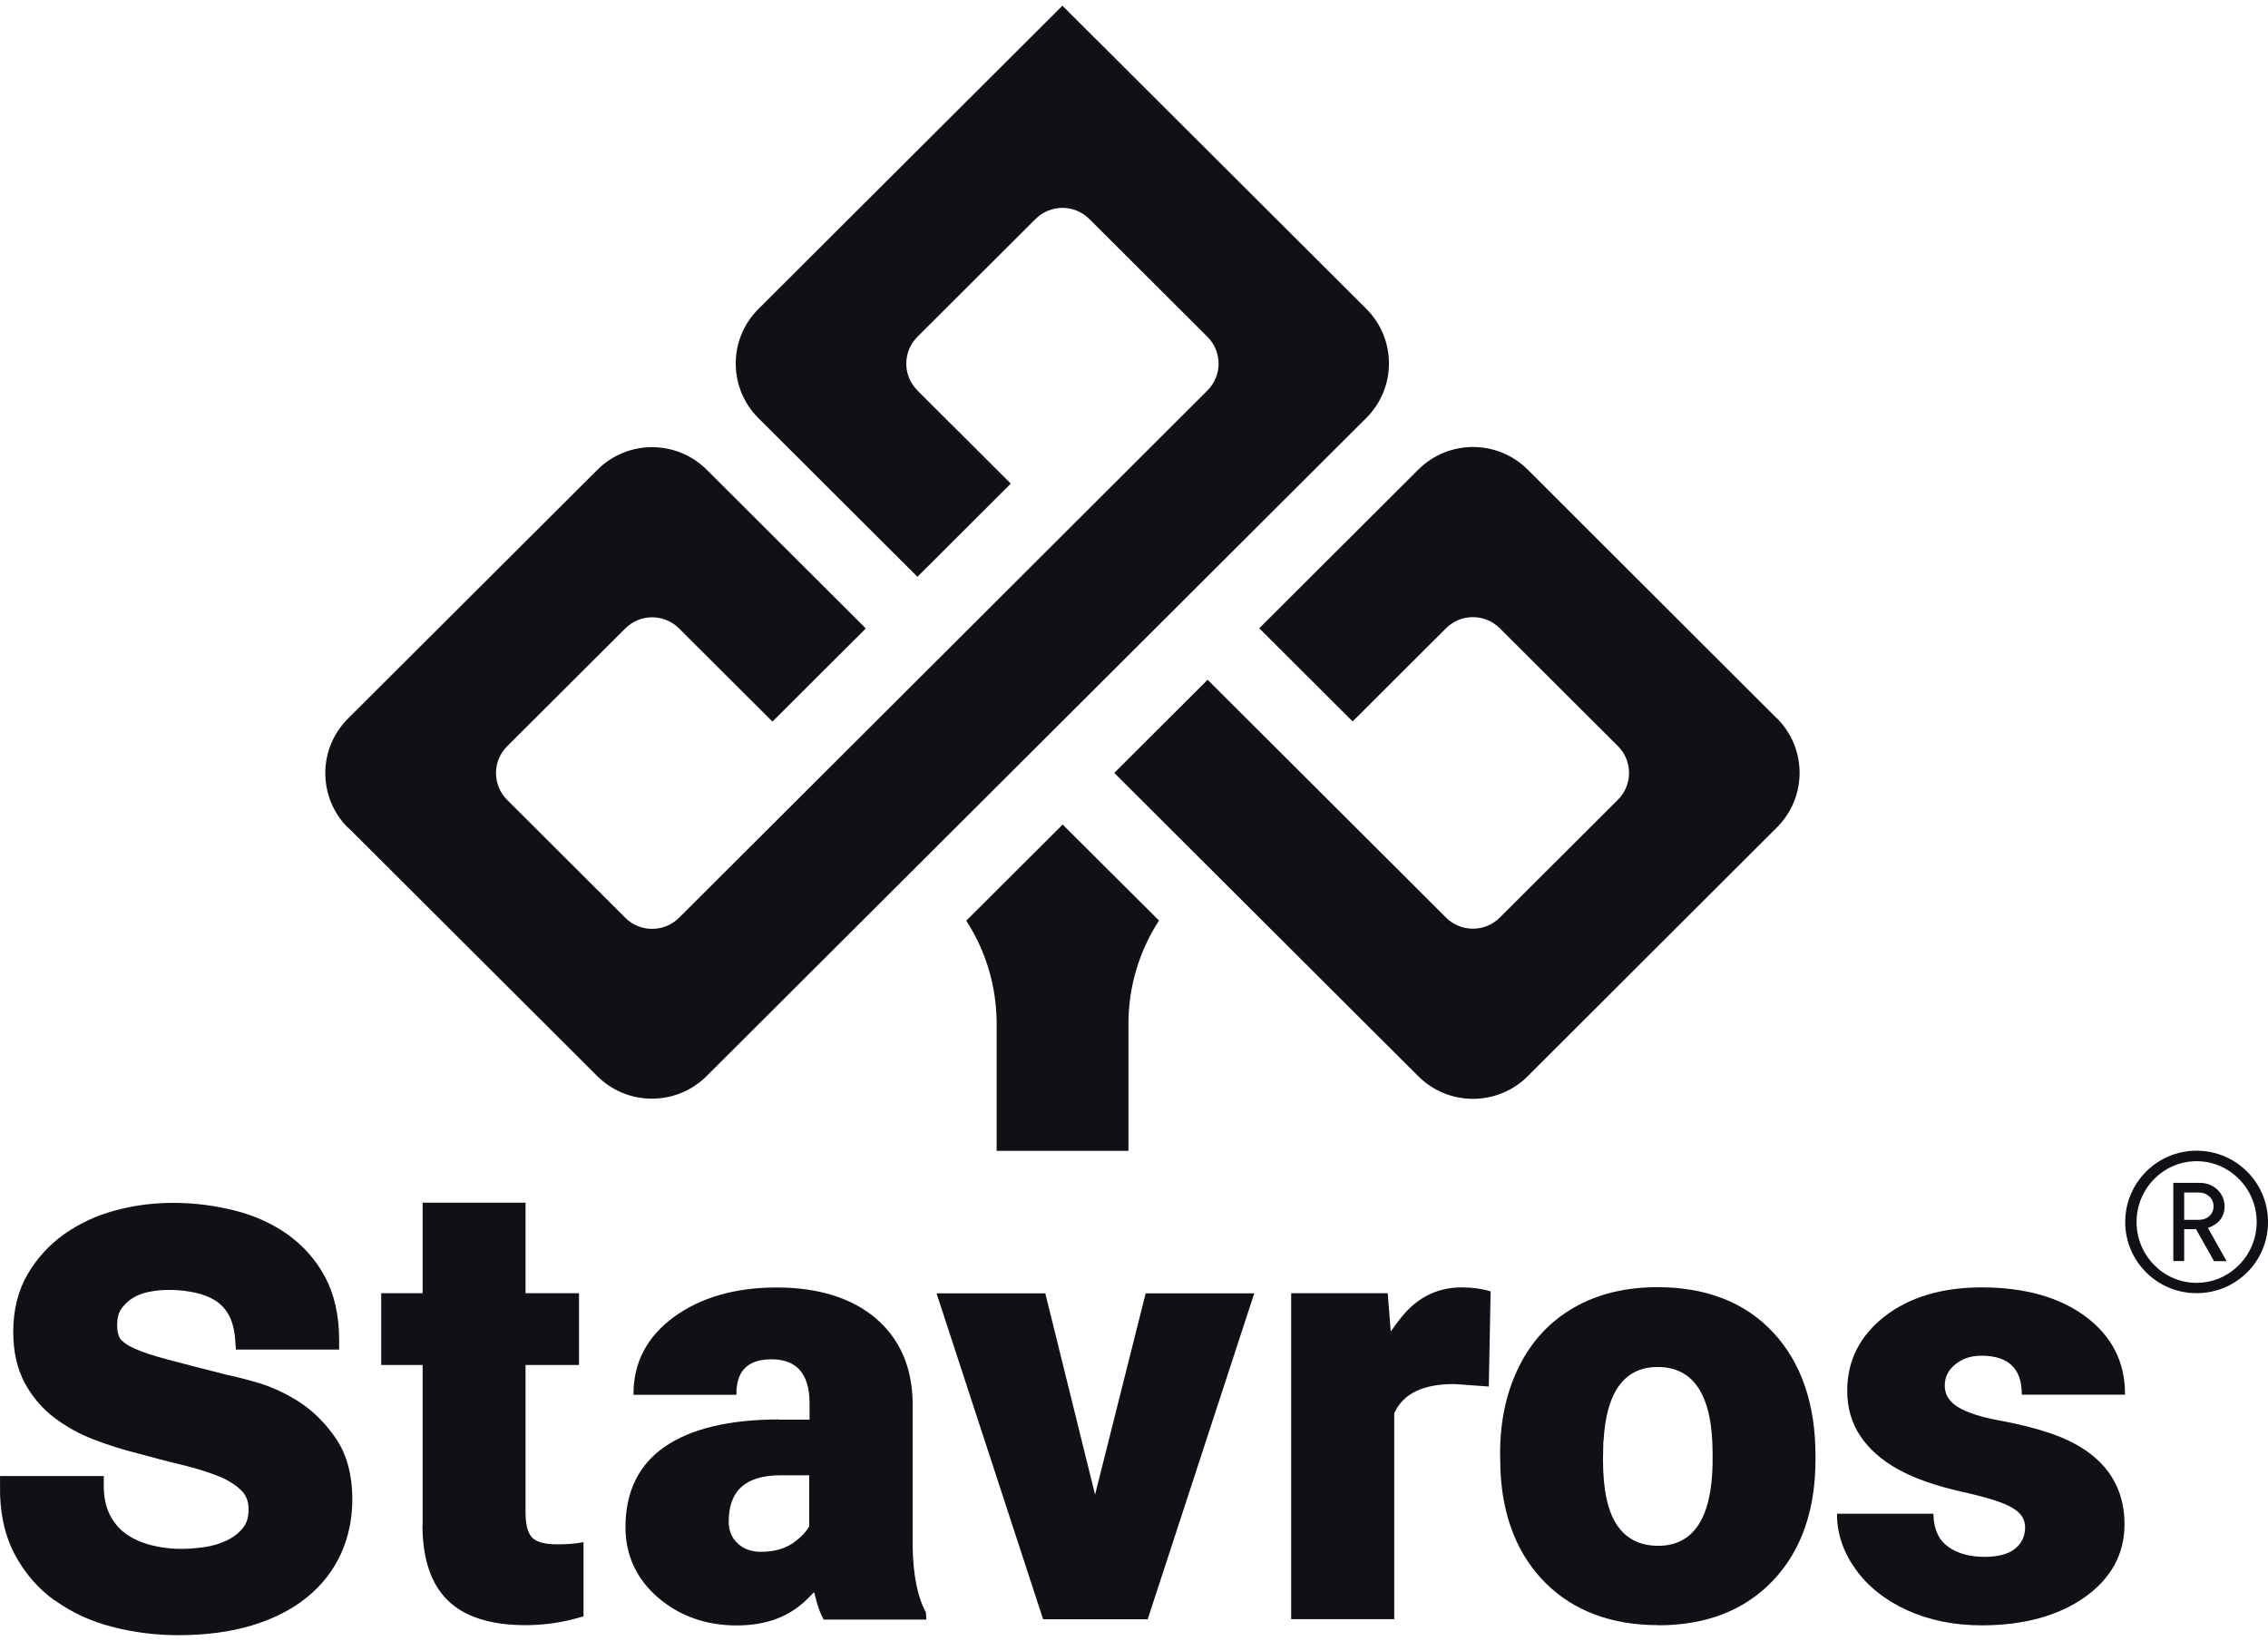
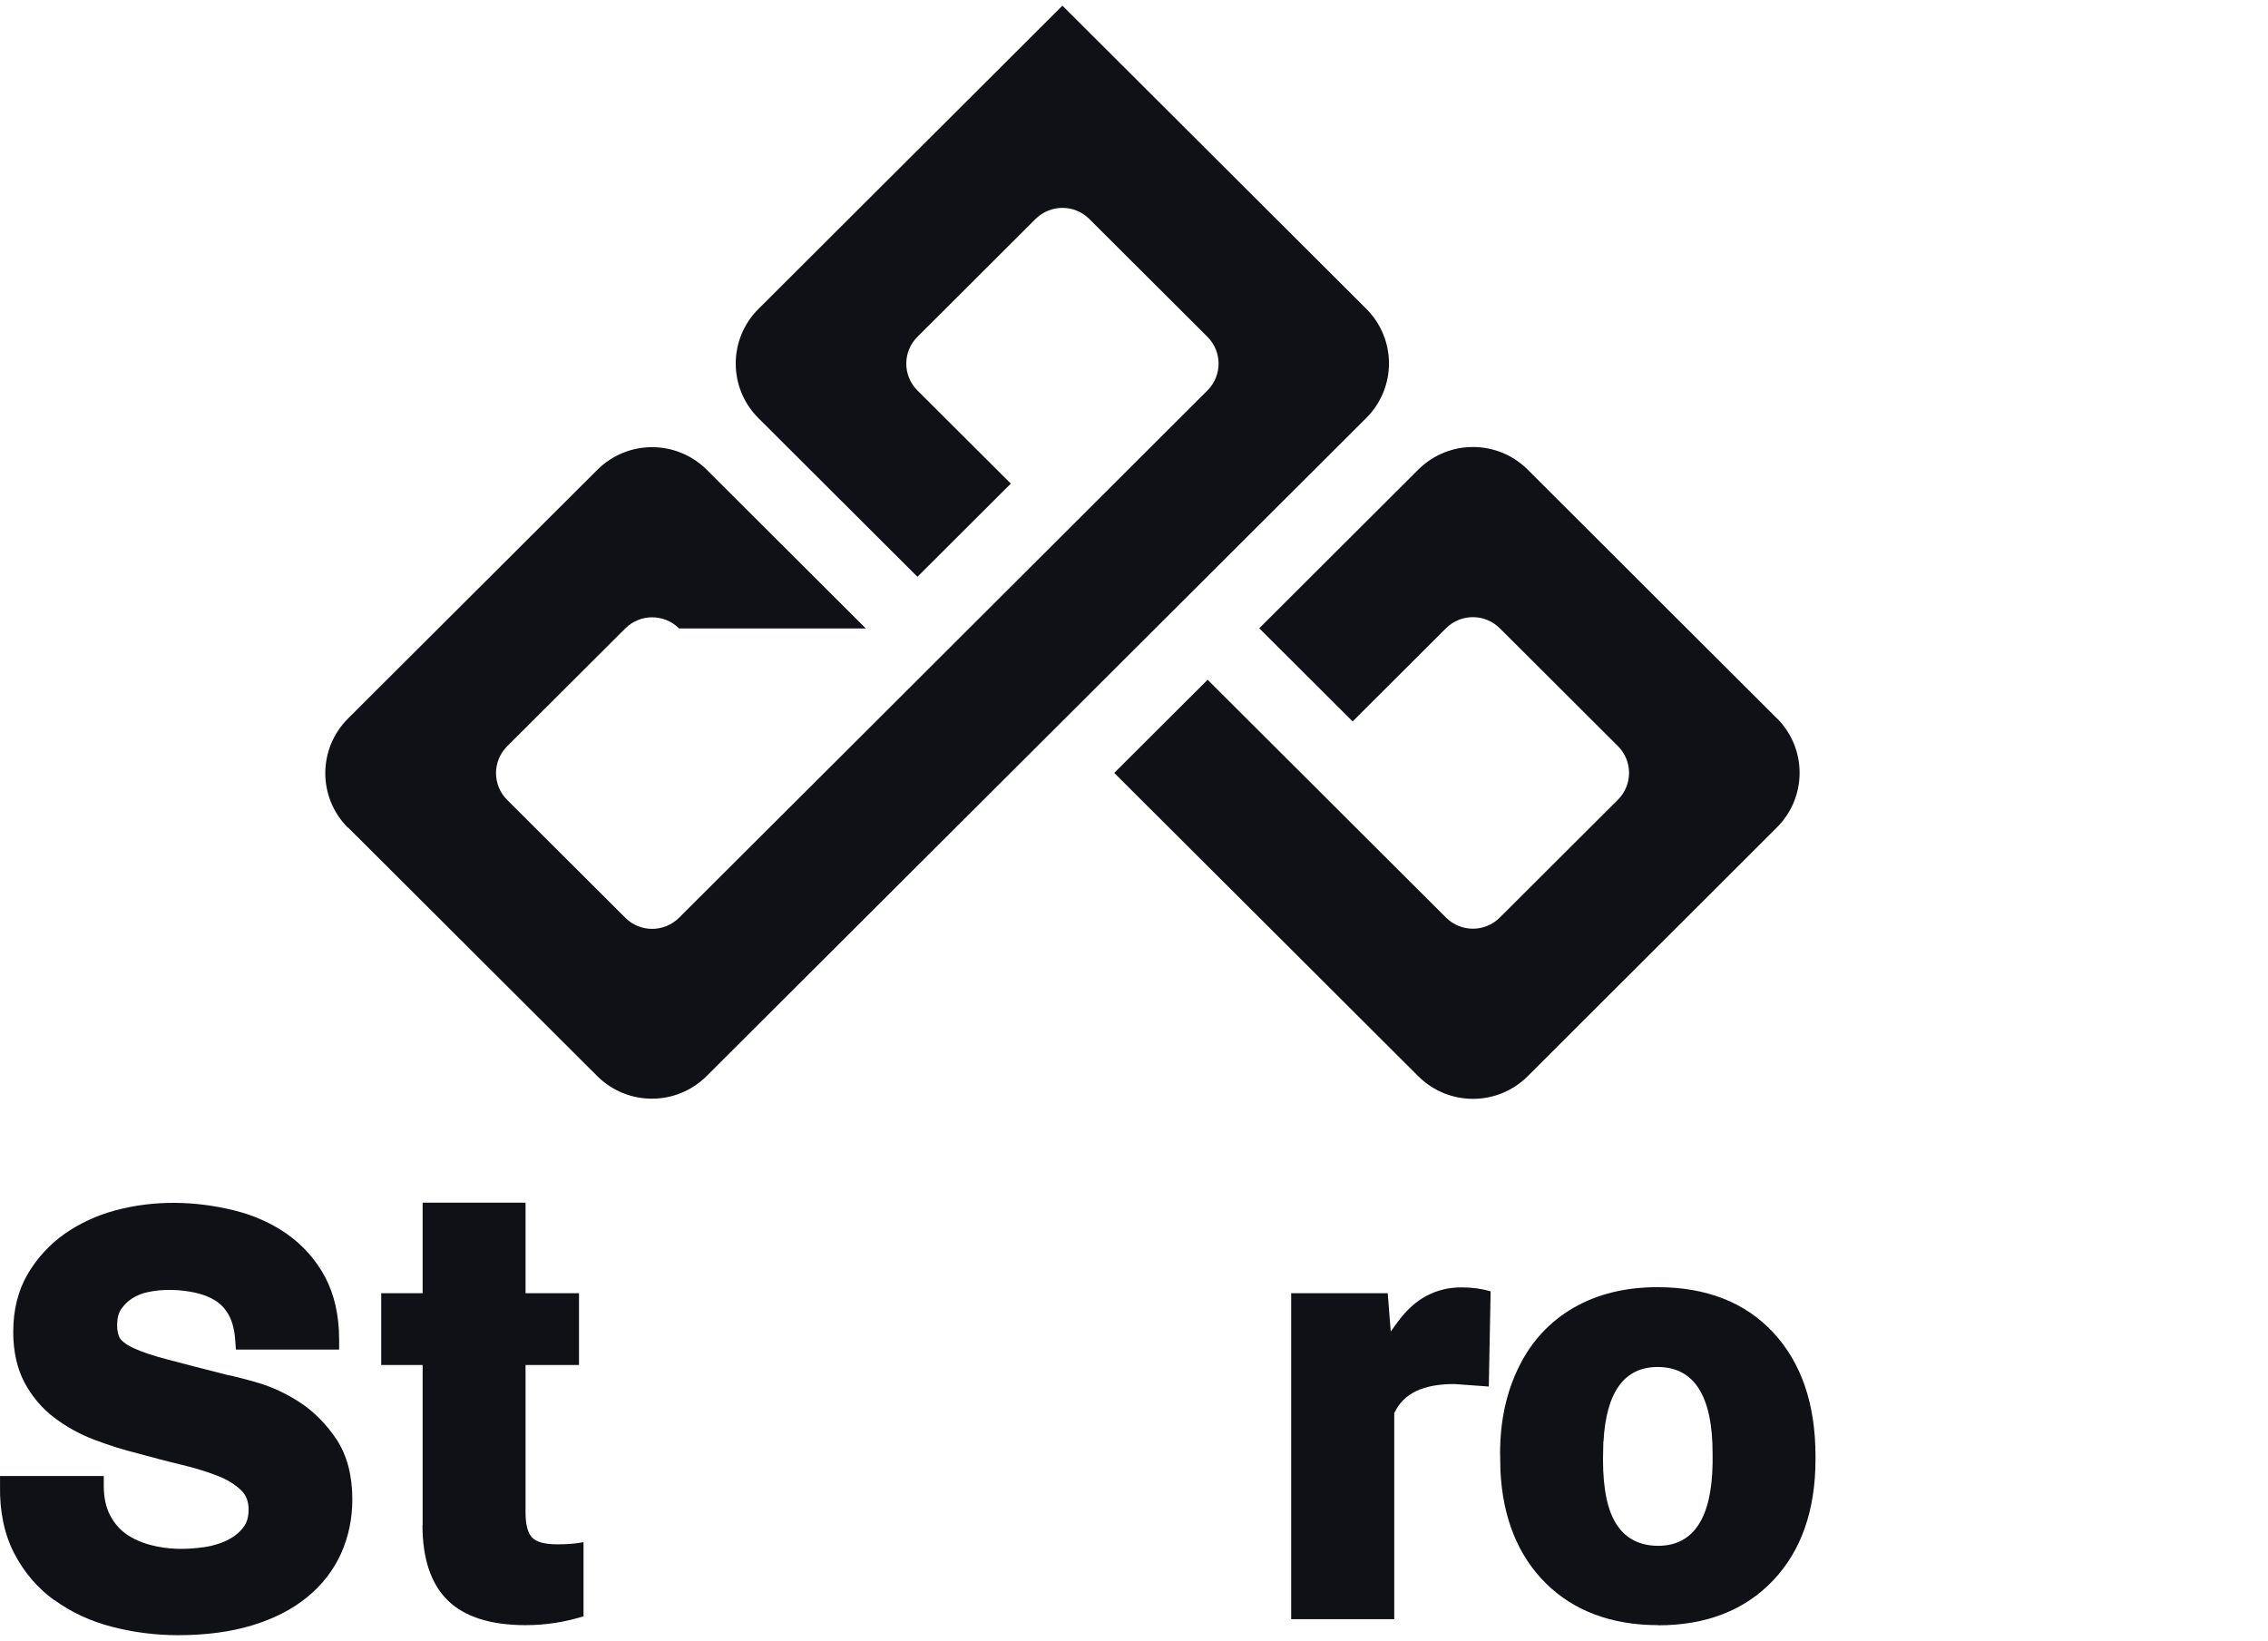
<svg xmlns="http://www.w3.org/2000/svg" width="340" height="246" viewBox="0 0 340 246" fill="none">
-   <path fill-rule="evenodd" clip-rule="evenodd" d="M329.612 178.787H327.434V182.884H329.612C330.915 182.884 331.841 182.035 331.841 180.86C331.841 179.686 330.915 178.787 329.612 178.787ZM331.891 189.055L329.212 184.283H327.434V189.055H325.806V177.338H329.788C331.841 177.338 333.494 178.862 333.494 180.86C333.494 182.559 332.417 183.634 330.99 184.083L333.794 189.08H331.891V189.055ZM329.287 174.09C324.328 174.09 320.297 178.187 320.297 183.209C320.297 188.231 324.328 192.328 329.287 192.328C334.245 192.328 338.302 188.231 338.302 183.209C338.302 178.187 334.245 174.09 329.287 174.09ZM329.287 193.877C323.377 193.877 318.594 189.105 318.594 183.209C318.594 177.313 323.377 172.516 329.287 172.516C335.197 172.516 340.005 177.288 340.005 183.209C340.005 189.13 335.222 193.877 329.287 193.877Z" fill="#0F1116" />
-   <path fill-rule="evenodd" clip-rule="evenodd" d="M149.384 172.536H169.168V153.448C169.168 147.927 170.795 142.555 173.75 138.008L159.301 123.617L144.852 138.033C147.807 142.58 149.409 147.952 149.409 153.473V172.561L149.384 172.536Z" fill="#0F1116" />
  <path fill-rule="evenodd" clip-rule="evenodd" d="M266.382 107.709L229.019 70.407C224.486 65.885 217.149 65.885 212.616 70.407L188.776 94.192L202.774 108.158L216.773 94.192C219.002 91.969 222.608 91.969 224.837 94.192L242.542 111.856C244.77 114.08 244.77 117.677 242.542 119.901L224.837 137.565C222.608 139.788 219.002 139.788 216.773 137.565L181.038 101.912L167.039 115.879L212.616 161.35C217.149 165.872 224.486 165.872 229.019 161.35L266.382 124.048C270.914 119.526 270.914 112.206 266.382 107.684" fill="#0F1116" />
-   <path fill-rule="evenodd" clip-rule="evenodd" d="M52.165 124.049L56.072 127.946L85.622 157.428L89.528 161.325C94.061 165.847 101.398 165.847 105.931 161.325L173.245 94.168L204.823 62.663C209.356 58.14 209.356 50.82 204.823 46.298L200.916 42.4L159.271 0.852L113.694 46.323C109.161 50.845 109.161 58.165 113.694 62.688L117.601 66.585L137.534 86.472L151.533 72.506L137.534 58.54C135.306 56.317 135.306 52.719 137.534 50.495L155.239 32.831C157.468 30.608 161.074 30.608 163.303 32.831L181.008 50.495C183.236 52.719 183.236 56.317 181.008 58.54L137.534 101.938L101.799 137.59C99.57 139.814 95.939 139.814 93.735 137.59L76.03 119.926C73.802 117.703 73.802 114.105 76.03 111.881L93.735 94.218C95.964 91.994 99.57 91.994 101.799 94.218L115.798 108.184L129.796 94.218L109.863 74.33L105.956 70.433C101.423 65.91 94.086 65.91 89.553 70.433L52.165 107.734C47.633 112.256 47.633 119.577 52.165 124.099" fill="#0F1116" />
+   <path fill-rule="evenodd" clip-rule="evenodd" d="M52.165 124.049L56.072 127.946L85.622 157.428L89.528 161.325C94.061 165.847 101.398 165.847 105.931 161.325L173.245 94.168L204.823 62.663C209.356 58.14 209.356 50.82 204.823 46.298L200.916 42.4L159.271 0.852L113.694 46.323C109.161 50.845 109.161 58.165 113.694 62.688L117.601 66.585L137.534 86.472L151.533 72.506L137.534 58.54C135.306 56.317 135.306 52.719 137.534 50.495L155.239 32.831C157.468 30.608 161.074 30.608 163.303 32.831L181.008 50.495C183.236 52.719 183.236 56.317 181.008 58.54L137.534 101.938L101.799 137.59C99.57 139.814 95.939 139.814 93.735 137.59L76.03 119.926C73.802 117.703 73.802 114.105 76.03 111.881L93.735 94.218C95.964 91.994 99.57 91.994 101.799 94.218L129.796 94.218L109.863 74.33L105.956 70.433C101.423 65.91 94.086 65.91 89.553 70.433L52.165 107.734C47.633 112.256 47.633 119.577 52.165 124.099" fill="#0F1116" />
  <path fill-rule="evenodd" clip-rule="evenodd" d="M209.64 198.03L208.488 199.629L208.037 193.882H193.562V242.751H209.014V211.871L209.089 211.721C210.466 208.873 213.396 207.499 218.004 207.499L223.188 207.873L223.463 193.582H223.363C222.136 193.208 220.708 193.008 219.106 193.008C215.274 193.008 212.094 194.707 209.665 198.03" fill="#0F1116" />
  <path fill-rule="evenodd" clip-rule="evenodd" d="M240.384 216.112C240.785 208.692 243.514 204.944 248.498 204.944C253.982 204.944 256.737 209.291 256.737 217.886V219.41C256.611 227.605 253.857 231.752 248.573 231.752C245.868 231.752 243.79 230.703 242.412 228.654C241.01 226.58 240.309 223.282 240.309 218.86L240.359 216.137L240.384 216.112ZM248.573 243.67C255.785 243.67 261.57 241.421 265.802 236.949C270.034 232.502 272.163 226.405 272.163 218.81V218.261C272.163 210.49 270.034 204.294 265.827 199.772C261.62 195.25 255.785 192.977 248.473 192.977C243.69 192.977 239.482 194.001 235.926 196.05C232.37 198.098 229.616 201.046 227.738 204.844C225.834 208.642 224.883 213.014 224.883 217.861L224.933 220.459C225.258 227.53 227.562 233.251 231.769 237.399C235.977 241.546 241.636 243.645 248.573 243.645V243.67Z" fill="#0F1116" />
-   <path fill-rule="evenodd" clip-rule="evenodd" d="M121.337 228.776L121.237 228.951C120.686 229.875 119.835 230.7 118.708 231.449C117.481 232.249 115.928 232.648 114.075 232.648C112.648 232.648 111.496 232.249 110.594 231.399C109.693 230.575 109.242 229.475 109.242 228.151C109.242 223.454 111.796 221.181 117.03 221.181H121.312V228.801L121.337 228.776ZM116.779 212.811C109.342 212.811 103.607 214.185 99.676 216.883C95.744 219.582 93.766 223.654 93.766 228.951C93.766 233.173 95.418 236.721 98.624 239.494C101.854 242.267 105.811 243.691 110.419 243.691C115.027 243.691 118.457 242.317 121.162 239.594L122.038 238.695L122.364 239.919C122.689 241.118 123.04 242.018 123.441 242.742L123.491 242.817H138.867L138.817 241.768C137.54 239.419 136.863 236.046 136.813 231.674V210.138C136.713 204.866 134.835 200.644 131.229 197.596C127.623 194.572 122.639 193.023 116.429 193.023C110.218 193.023 105.035 194.523 101.028 197.446C96.996 200.394 94.968 204.266 94.968 208.988V209.113H110.394V208.988C110.394 205.491 112.122 203.792 115.678 203.792C119.459 203.792 121.362 206.015 121.362 210.387V212.836H116.805L116.779 212.811Z" fill="#0F1116" />
-   <path fill-rule="evenodd" clip-rule="evenodd" d="M318.564 209.073V208.948C318.564 204.201 316.585 200.303 312.654 197.38C308.747 194.482 303.513 193.008 297.077 193.008C291.117 193.008 286.209 194.482 282.503 197.38C278.796 200.278 276.918 204.026 276.918 208.498C276.918 211.046 277.569 213.32 278.872 215.269C280.174 217.243 282.077 218.916 284.556 220.291C287.035 221.665 290.191 222.764 293.972 223.613C297.778 224.463 300.308 225.237 301.635 226.037C302.962 226.786 303.588 227.761 303.588 229.01C303.588 230.259 303.087 231.384 302.086 232.183C301.084 233.008 299.531 233.407 297.503 233.407C295.299 233.407 293.446 232.908 292.044 231.883C290.616 230.859 289.915 229.285 289.84 227.061V226.936H275.391V227.061C275.391 229.91 276.317 232.683 278.17 235.256C279.998 237.83 282.603 239.903 285.883 241.402C289.164 242.901 292.945 243.676 297.102 243.676C303.363 243.676 308.547 242.252 312.503 239.478C316.46 236.68 318.488 233.008 318.488 228.535C318.488 222.014 314.757 217.417 307.42 214.894C305.266 214.169 302.687 213.495 299.757 212.97C296.902 212.446 294.798 211.746 293.471 210.921C292.169 210.097 291.543 209.048 291.543 207.748C291.543 206.449 292.069 205.4 293.121 204.551C294.197 203.676 295.475 203.251 297.052 203.251C301.059 203.251 303.087 205.175 303.087 208.973V209.098H318.564V209.073Z" fill="#0F1116" />
  <path fill-rule="evenodd" clip-rule="evenodd" d="M63.334 228.657C63.334 233.679 64.611 237.476 67.115 239.925C69.62 242.398 73.551 243.648 78.785 243.648C81.765 243.648 84.645 243.198 87.374 242.348H87.475V231.23H87.324C86.298 231.43 85.046 231.53 83.568 231.53C81.64 231.53 80.388 231.18 79.737 230.481C79.111 229.806 78.785 228.532 78.785 226.758V204.647H86.799V193.879H78.785V180.312H63.359V193.879H57.148V204.647H63.359V228.632L63.334 228.657Z" fill="#0F1116" />
-   <path fill-rule="evenodd" clip-rule="evenodd" d="M156.375 242.768H172.052L188.029 193.898H171.751L164.164 224.079L156.701 193.898H140.398L156.375 242.768Z" fill="#0F1116" />
  <path fill-rule="evenodd" clip-rule="evenodd" d="M8.194 239.906C10.698 241.73 13.603 243.079 16.834 243.903C20.014 244.728 23.345 245.153 26.7 245.153C30.857 245.153 34.589 244.653 37.794 243.678C41.025 242.704 43.804 241.28 46.008 239.481C48.262 237.657 49.965 235.459 51.117 232.935C52.243 230.437 52.819 227.689 52.819 224.79C52.819 221.193 52.018 218.195 50.465 215.821C48.938 213.547 47.11 211.674 45.031 210.3C42.978 208.95 40.874 207.976 38.796 207.351C36.767 206.752 35.19 206.352 34.138 206.152C30.432 205.203 27.452 204.453 25.148 203.829C22.969 203.254 21.216 202.679 20.014 202.105C18.662 201.48 18.186 200.93 18.011 200.681C17.71 200.206 17.56 199.531 17.56 198.632C17.56 197.658 17.76 196.883 18.136 196.308C18.587 195.659 19.138 195.084 19.814 194.659C20.515 194.21 21.316 193.885 22.193 193.71C24.647 193.185 27.151 193.36 29.18 193.785C30.357 194.035 31.408 194.435 32.285 194.984C33.136 195.534 33.787 196.233 34.313 197.183C34.839 198.157 35.165 199.431 35.265 200.955L35.365 202.33H50.841V200.856C50.841 197.208 50.115 194.035 48.713 191.411C47.31 188.813 45.382 186.664 43.003 184.991C40.649 183.342 37.919 182.142 34.914 181.418C29.43 180.094 23.27 179.844 17.285 181.468C14.48 182.217 11.925 183.417 9.672 184.991C7.418 186.59 5.54 188.638 4.137 191.037C2.71 193.485 1.984 196.383 1.984 199.681C1.984 202.629 2.56 205.178 3.687 207.301C4.813 209.375 6.291 211.149 8.119 212.523C9.872 213.872 11.9 214.997 14.129 215.846C16.283 216.671 18.512 217.37 20.74 217.92C22.919 218.519 25.073 219.094 27.201 219.594C29.23 220.093 31.058 220.643 32.635 221.268C34.113 221.842 35.29 222.592 36.166 223.441C36.893 224.141 37.268 225.09 37.268 226.289C37.268 227.489 36.993 228.363 36.417 229.063C35.791 229.862 34.989 230.462 34.038 230.937C33.011 231.411 31.909 231.761 30.732 231.936C27.652 232.386 25.073 232.286 22.593 231.636C21.166 231.261 19.939 230.712 18.887 229.962C17.886 229.263 17.084 228.288 16.483 227.139C15.882 225.965 15.557 224.516 15.557 222.767V221.293H0.005V222.742C-0.07 226.614 0.656 230.037 2.134 232.885C3.611 235.733 5.64 238.107 8.169 239.931" fill="#0F1116" />
</svg>